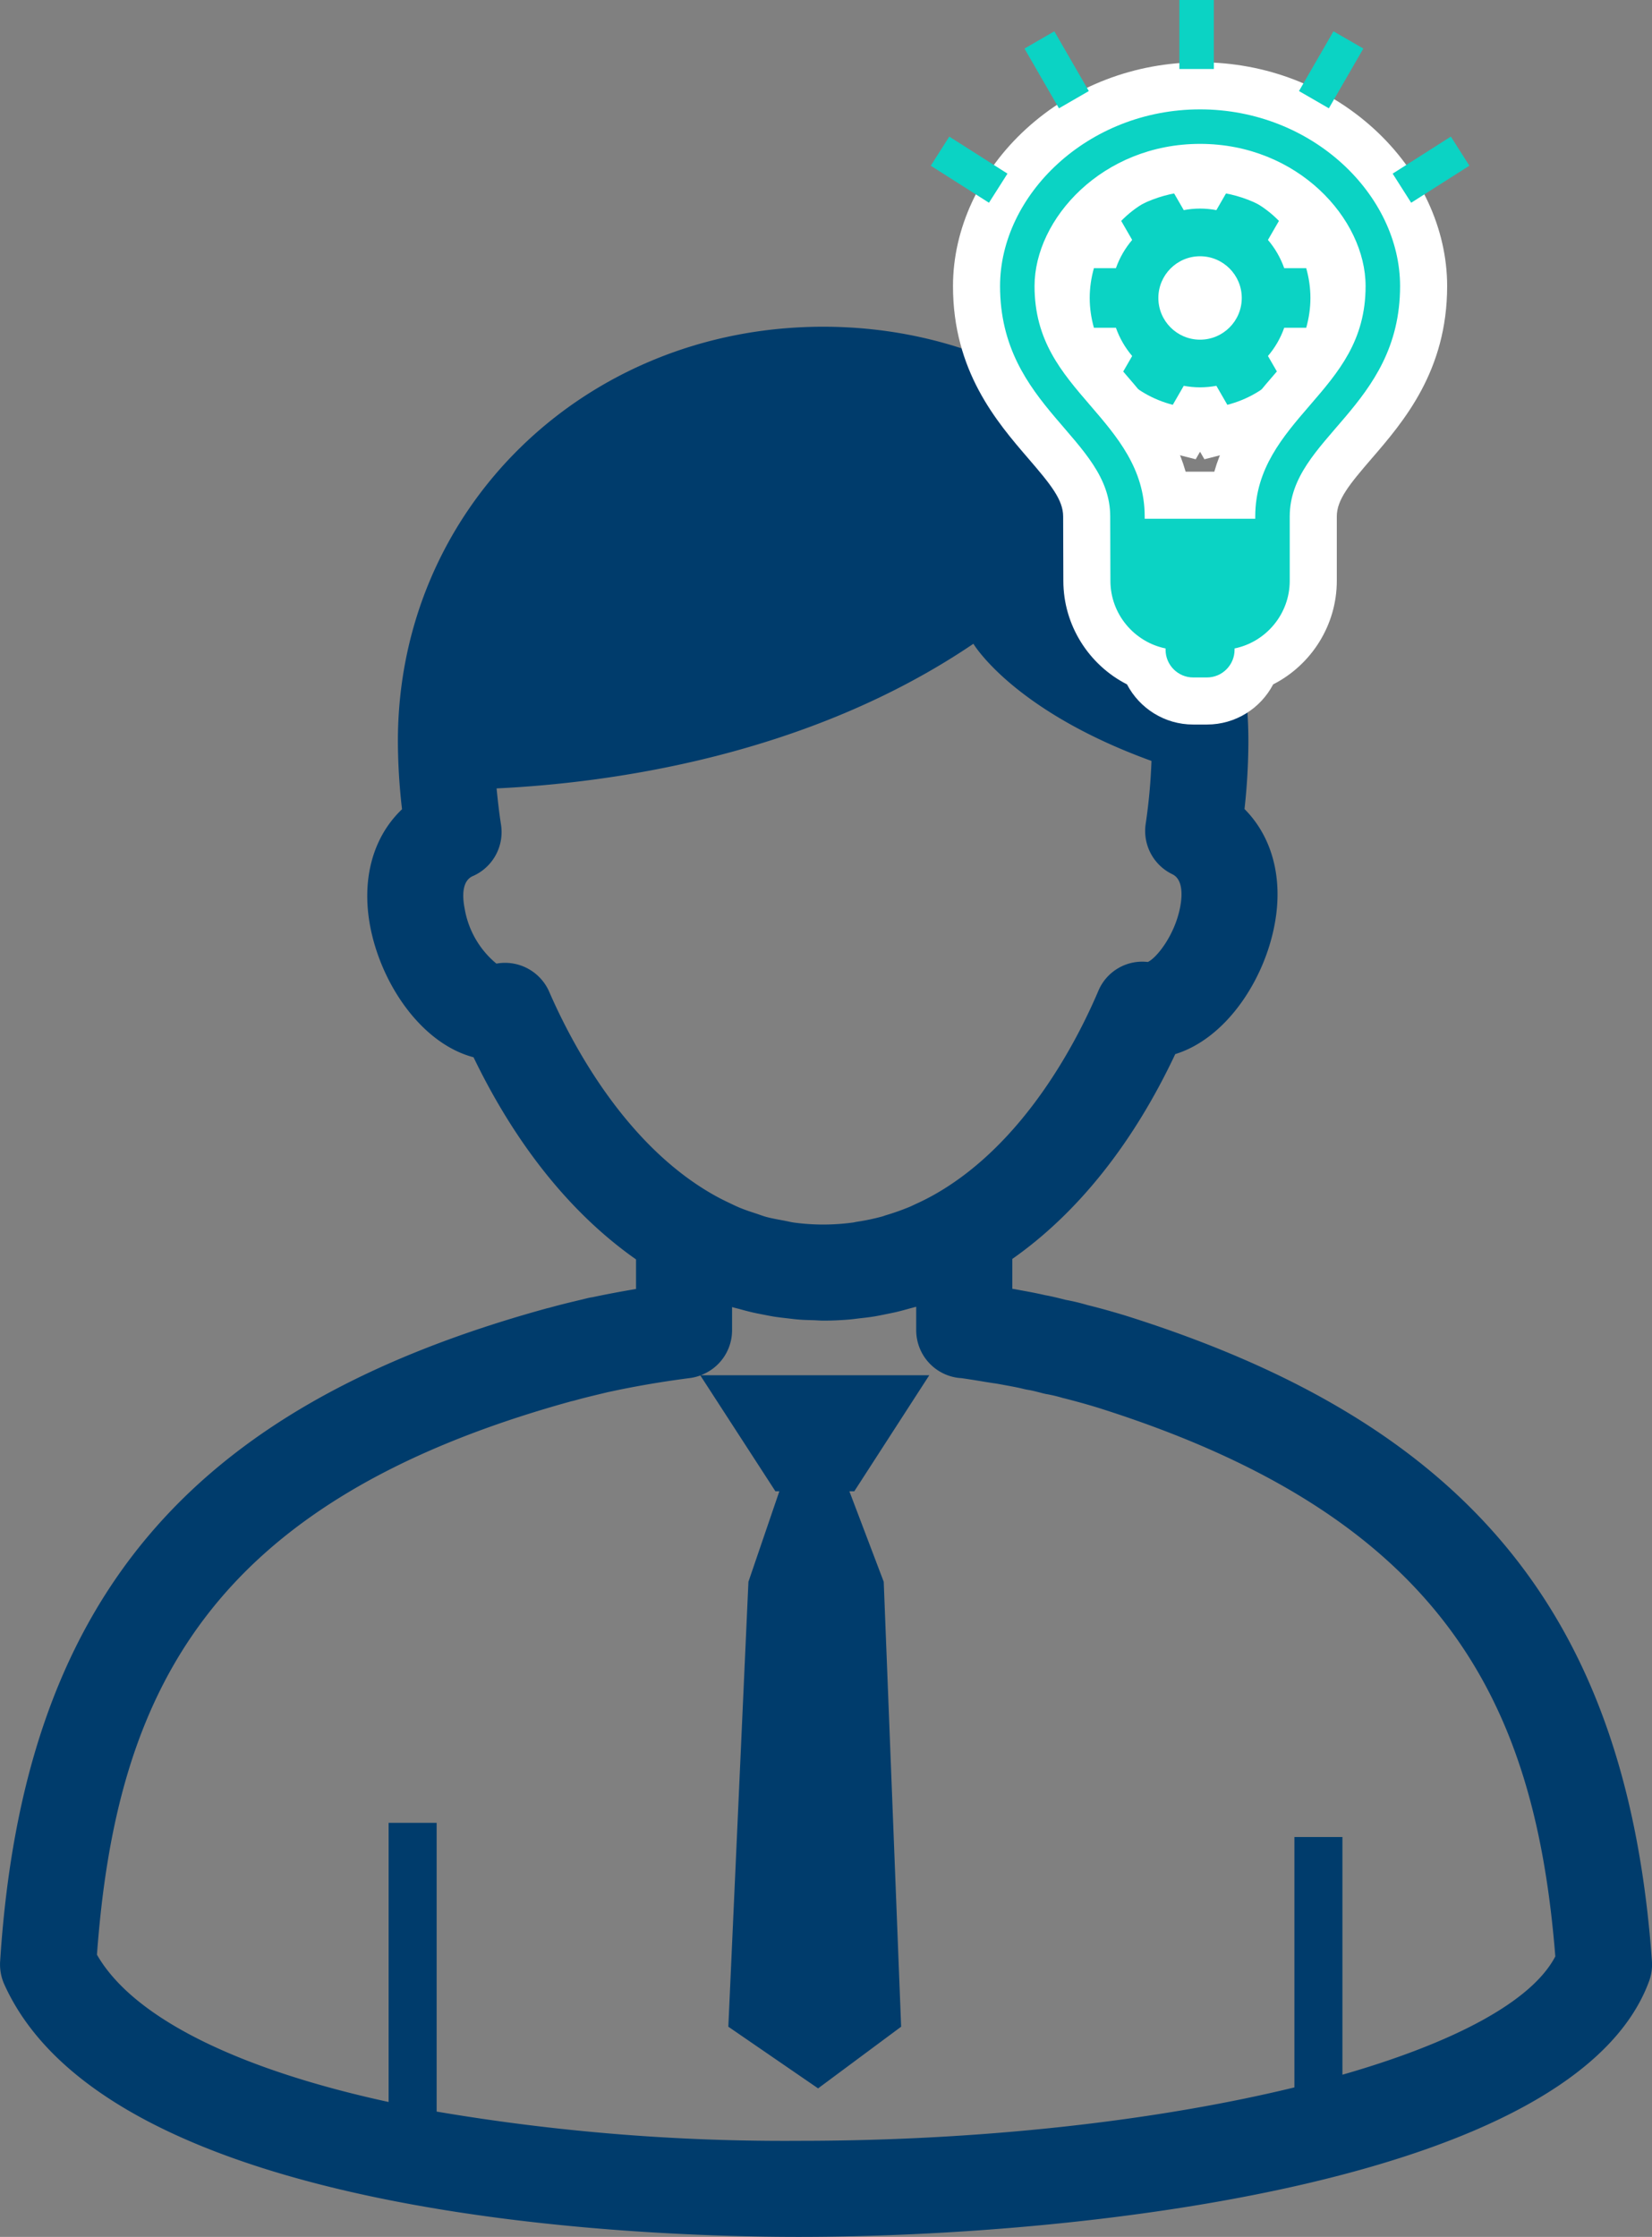
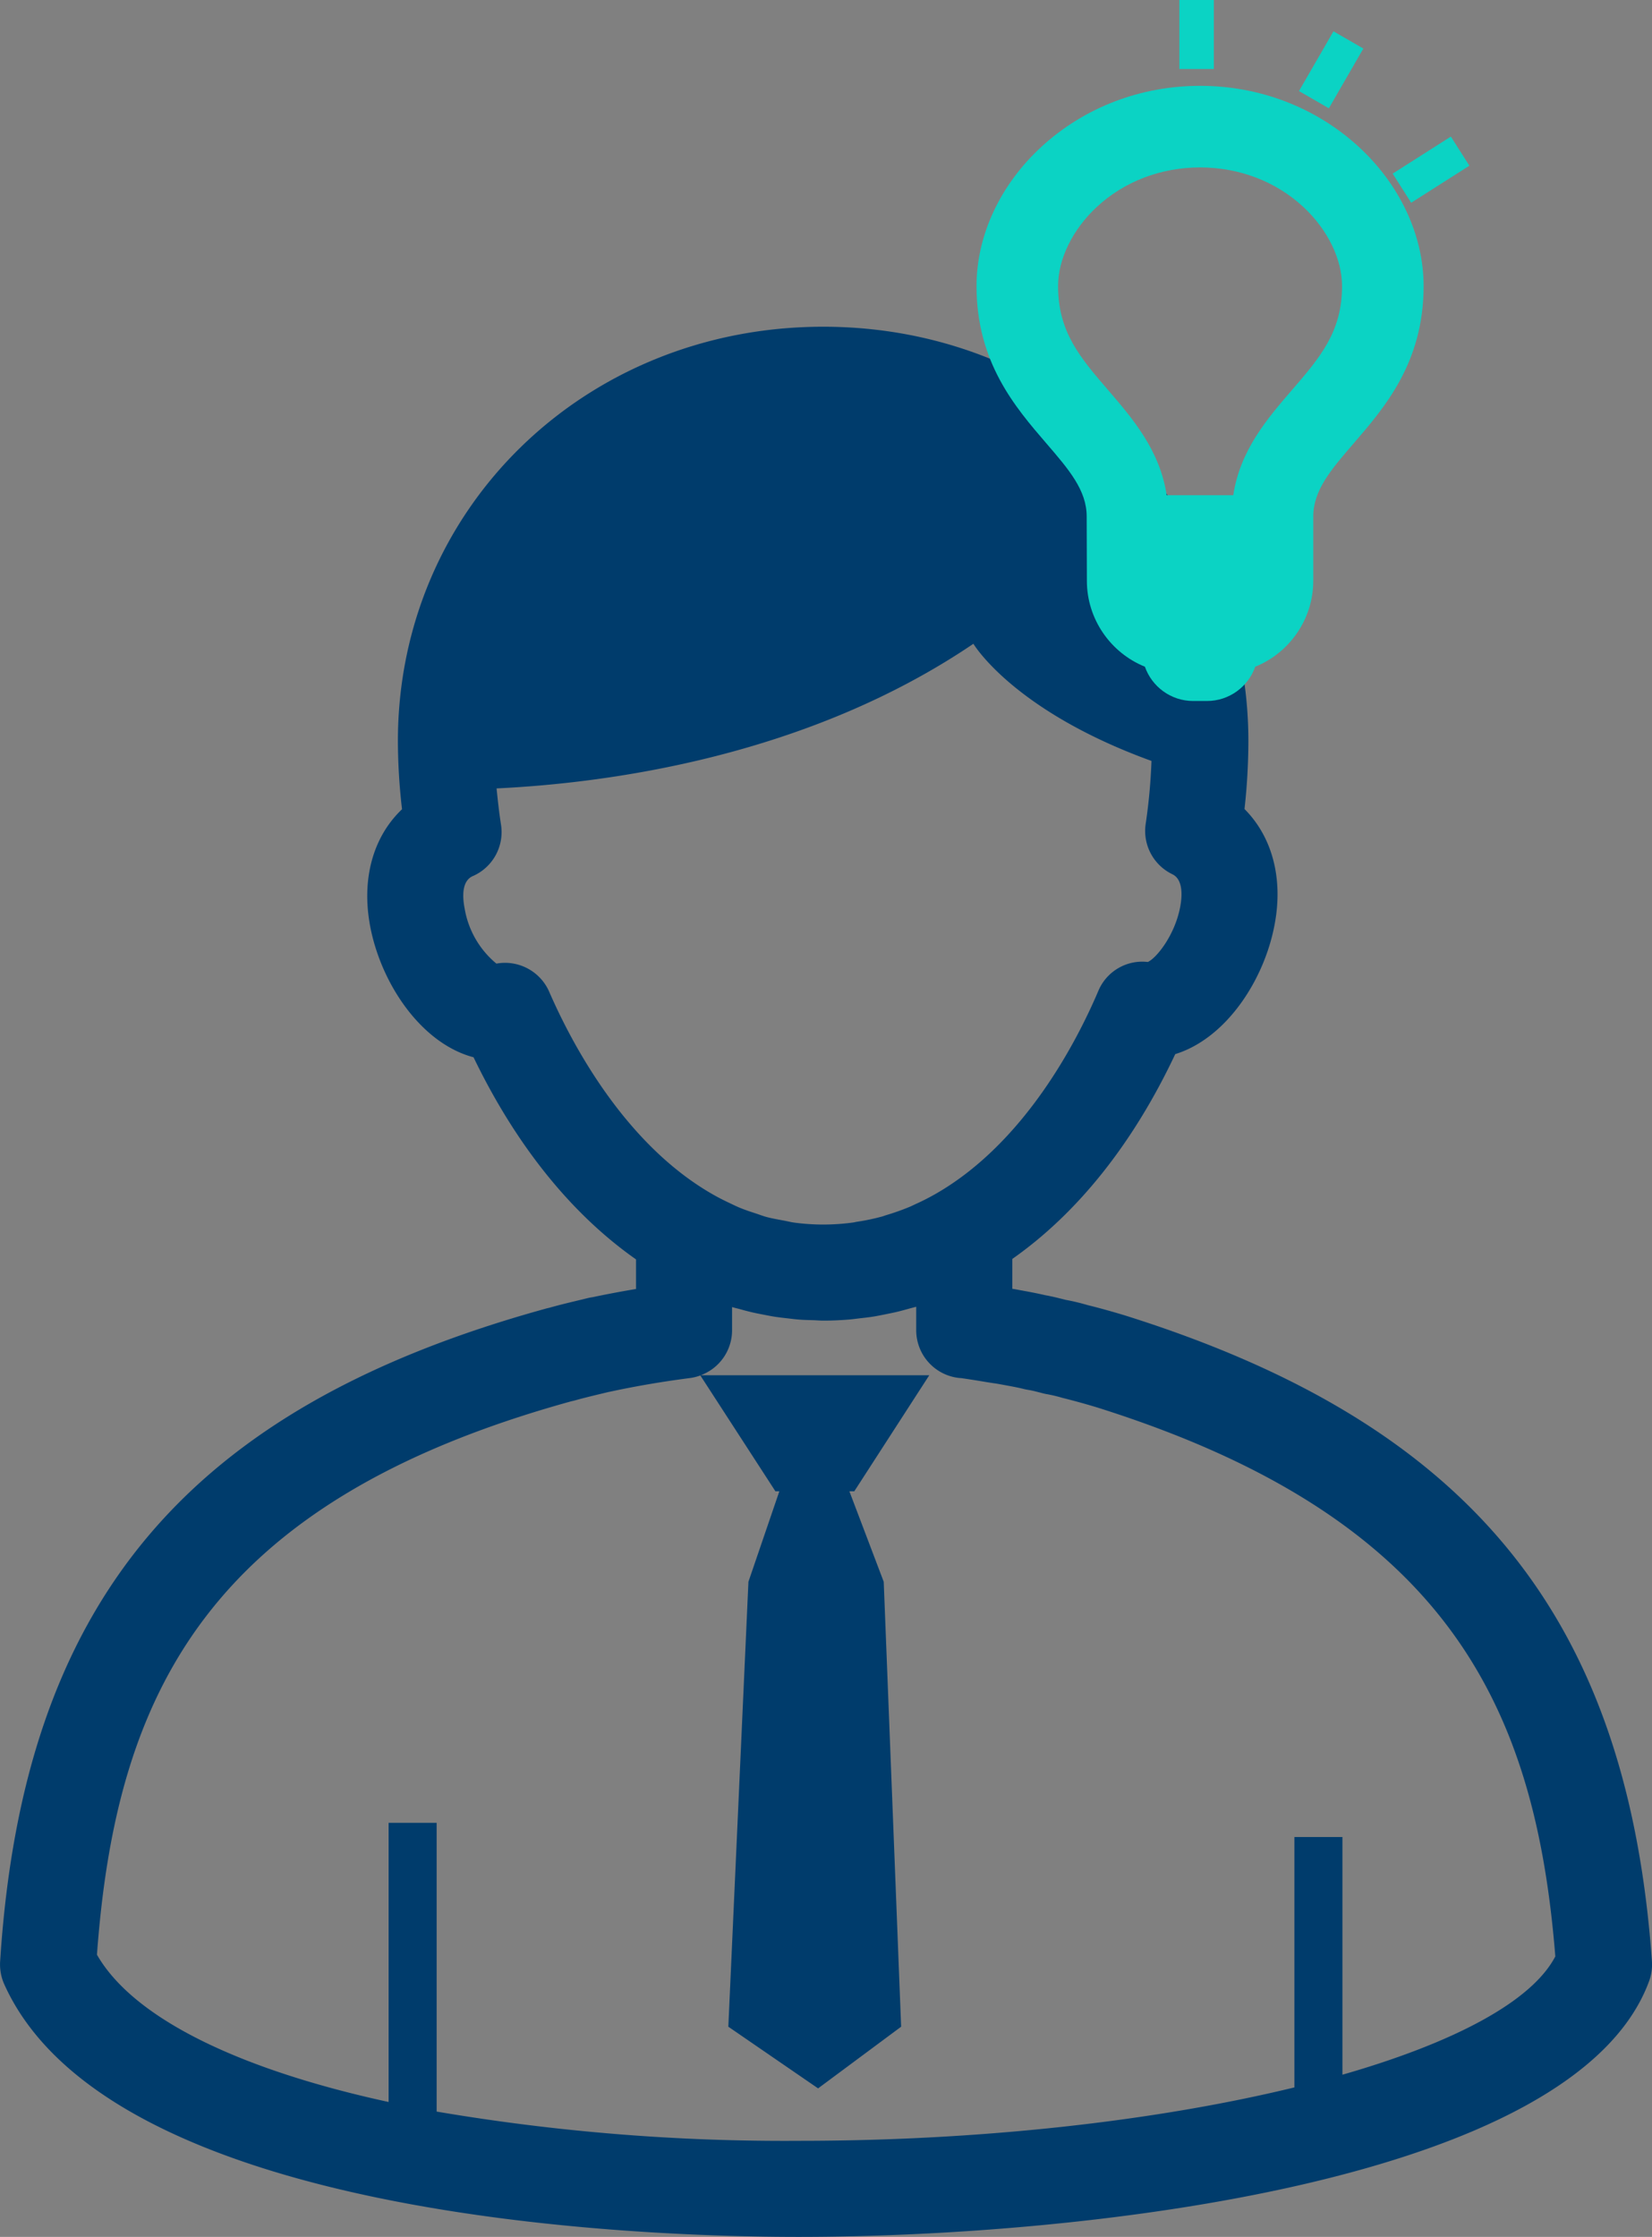
<svg xmlns="http://www.w3.org/2000/svg" width="140.399" height="190.038" viewBox="0 0 140.399 190.038">
  <rect x="0" y="0" width="140.399" height="190.038" fill="#808080" stroke="none" />
  <defs>
    <style>.a{fill:#003c6c;}.b,.c{fill:#0bd3c4;}.d,.e{stroke:none;}.e{fill:#fff;}</style>
  </defs>
  <g transform="translate(-1304.857 -1423.239)">
    <path class="a" d="M409.2,537.1c.929,4.9,4.347,9.955,8.786,11.129,3.643,7.551,8.372,13.36,13.809,17.172v2.512c-1.269.212-2.508.447-3.708.7-.135.018-.267.045-.4.076l-.708.172c-.882.212-1.747.418-2.584.657-.088.016-.175.039-.263.063-30.564,8.427-44.436,25.015-46.381,55.467a4.112,4.112,0,0,0,.353,1.939c8.972,19.909,53.949,21.456,67.519,21.456h.01c23.88,0,65.964-4.576,72.26-21.727a4.1,4.1,0,0,0,.239-1.7c-2.082-29.24-15.456-45.638-44.763-54.849-1.108-.335-2.229-.649-3.19-.882a17.94,17.94,0,0,0-1.888-.451l-.069-.018c-.561-.143-1.108-.28-1.667-.378-.625-.147-1.265-.269-1.9-.384l-.267-.049c-.21-.041-.414-.078-.614-.108v-2.537c5.494-3.855,10.241-9.741,13.847-17.4,4.3-1.325,7.57-6.257,8.451-11.043.737-3.929-.233-7.441-2.565-9.778a52.767,52.767,0,0,0,.329-5.774c0-19.735-15.872-35.2-36.132-35.2s-36.148,15.46-36.148,35.2a51.111,51.111,0,0,0,.351,5.792C409.459,529.486,408.439,533.053,409.2,537.1Zm55.555,39.312c.114.026.229.051.343.069.371.057.727.155,1.1.249l.218.057c.1.025.2.047.3.063a12.152,12.152,0,0,1,1.324.316c1.012.251,2,.526,2.929.808,29.793,9.364,37.254,25.417,38.953,46.64-2,3.839-8.621,7.335-18.093,10.051V614.47h-4.082v21.274c-11.553,2.81-26.438,4.541-42.105,4.537h-.012a176.591,176.591,0,0,1-30.781-2.484V613.266h-4.082v23.717c-12.747-2.768-21.7-7.127-24.787-12.513,1.616-22.04,9.3-38.465,40.33-47.02h0c.1-.02.206-.045.306-.073.737-.208,1.5-.39,2.276-.576l.559-.135c.076-.012.149-.029.224-.045v0c2.121-.457,4.386-.843,6.731-1.145a4.094,4.094,0,0,0,.855-.216l6.38,9.841h.333l-2.627,7.686-1.708,37.8,7.629,5.239,7.057-5.239-1.48-37.8-2.918-7.686h.416l6.374-9.86H437.293a4.071,4.071,0,0,0,2.663-3.814V569.45c.206.065.416.108.625.165.282.08.565.155.849.225.394.1.79.177,1.188.253.31.061.62.122.933.173.371.057.745.1,1.116.141.335.039.669.084,1.006.108.4.033.8.039,1.2.051.276.008.549.035.825.035.031,0,.061,0,.09,0,.684,0,1.365-.033,2.047-.086.329-.027.651-.071.976-.11.38-.043.757-.084,1.135-.143.345-.055.684-.125,1.025-.194s.71-.141,1.063-.227.682-.176,1.021-.272c.182-.051.369-.092.551-.147v1.99a4.082,4.082,0,0,0,3.741,4.07l.057,0c.716.1,1.414.216,2.108.331l.58.092c.235.033.467.067.759.124l.326.059C463.7,576.185,464.239,576.281,464.753,576.41Zm-46.824-43.579a4.079,4.079,0,0,0,2.388-4.369c-.167-1.063-.277-2.078-.375-3.076,9.676-.465,26.442-2.749,40.522-12.288,0,0,3.357,5.684,15.135,9.953a47.963,47.963,0,0,1-.49,5.331,4.08,4.08,0,0,0,2.263,4.294c.947.457.829,1.916.671,2.755-.443,2.394-1.994,4.349-2.753,4.7a4.05,4.05,0,0,0-4.208,2.459c-1.847,4.341-6.259,12.848-13.709,17.174a20.019,20.019,0,0,1-1.839.943c-.151.069-.3.147-.455.212a20.009,20.009,0,0,1-1.986.708c-.131.039-.255.088-.386.127a18.85,18.85,0,0,1-2.172.453c-.1.016-.194.043-.294.057a18.8,18.8,0,0,1-2.543.173,18.472,18.472,0,0,1-2.459-.165c-.308-.041-.6-.12-.9-.175-.492-.092-.986-.176-1.471-.306-.292-.08-.567-.188-.851-.282-.494-.161-.99-.322-1.478-.529-.253-.106-.5-.229-.745-.345-.5-.235-1-.484-1.492-.768-7.494-4.28-12-12.857-13.892-17.215a4.1,4.1,0,0,0-3.749-2.449,4.035,4.035,0,0,0-.735.067,7.731,7.731,0,0,1-2.7-4.686C417.027,534.555,416.992,533.241,417.929,532.831Z" transform="translate(927.117 964.831)" />
    <g transform="translate(1389.849 1432.531)">
      <g class="b" transform="translate(-778.452 -477.176)">
-         <path class="d" d="M 794.105 504.589 L 792.636 504.212 C 790.611 503.694 788.771 502.632 787.317 501.142 L 786.258 500.057 L 787.015 498.745 L 787.301 498.25 C 787.195 498.08 787.095 497.906 787.001 497.729 L 786.428 497.729 L 784.913 497.729 L 784.503 496.271 C 784.217 495.254 784.072 494.22 784.072 493.198 C 784.072 492.176 784.217 491.142 784.503 490.125 L 784.913 488.667 L 786.428 488.667 L 787.001 488.667 C 787.095 488.49 787.195 488.316 787.301 488.146 L 787.015 487.651 L 786.258 486.338 L 787.317 485.254 C 788.773 483.763 790.612 482.701 792.637 482.183 L 794.107 481.807 L 794.865 483.122 L 795.146 483.609 C 795.248 483.606 795.35 483.604 795.45 483.604 C 795.552 483.604 795.653 483.606 795.754 483.609 L 796.035 483.122 L 796.793 481.808 L 798.262 482.183 C 800.285 482.699 802.125 483.761 803.584 485.253 L 804.645 486.338 L 803.885 487.652 L 803.6 488.146 C 803.705 488.316 803.805 488.49 803.9 488.667 L 804.472 488.667 L 805.987 488.667 L 806.398 490.125 C 806.684 491.144 806.829 492.177 806.829 493.198 C 806.829 494.218 806.684 495.252 806.398 496.271 L 805.987 497.729 L 804.472 497.729 L 803.9 497.729 C 803.805 497.906 803.705 498.079 803.6 498.25 L 803.885 498.744 L 804.645 500.057 L 803.584 501.142 C 802.127 502.634 800.287 503.695 798.263 504.213 L 796.793 504.588 L 796.035 503.274 L 795.754 502.786 C 795.652 502.79 795.551 502.791 795.45 502.791 C 795.35 502.791 795.249 502.79 795.147 502.786 L 794.864 503.275 L 794.105 504.589 Z M 795.45 491.654 C 794.599 491.654 793.906 492.346 793.906 493.197 C 793.906 494.048 794.599 494.741 795.45 494.741 C 796.302 494.741 796.994 494.048 796.994 493.197 C 796.994 492.346 796.302 491.654 795.45 491.654 Z" />
-         <path class="e" d="M 793.132 484.121 C 791.441 484.554 789.931 485.439 788.748 486.651 L 789.68 488.268 C 789.082 488.969 788.612 489.78 788.299 490.667 L 786.428 490.667 C 786.202 491.473 786.072 492.32 786.072 493.198 C 786.072 494.076 786.202 494.923 786.428 495.729 L 788.299 495.729 C 788.612 496.616 789.082 497.427 789.68 498.128 L 788.748 499.744 C 789.931 500.957 791.441 501.842 793.132 502.275 L 794.065 500.66 C 794.516 500.743 794.977 500.791 795.45 500.791 C 795.925 500.791 796.386 500.743 796.836 500.66 L 797.768 502.275 C 799.46 501.842 800.969 500.957 802.154 499.744 L 801.219 498.128 C 801.818 497.427 802.289 496.616 802.602 495.729 L 804.472 495.729 C 804.699 494.923 804.829 494.076 804.829 493.198 C 804.829 492.32 804.699 491.473 804.472 490.667 L 802.602 490.667 C 802.289 489.78 801.818 488.969 801.219 488.268 L 802.154 486.651 C 800.969 485.439 799.46 484.553 797.768 484.121 L 796.836 485.736 C 796.386 485.653 795.925 485.604 795.45 485.604 C 794.977 485.604 794.514 485.653 794.064 485.736 L 793.132 484.121 M 795.45 496.741 C 793.493 496.741 791.906 495.154 791.906 493.197 C 791.906 491.242 793.493 489.654 795.45 489.654 C 797.407 489.654 798.994 491.242 798.994 493.197 C 798.994 495.154 797.407 496.741 795.45 496.741 M 795.081 479.494 L 795.45 480.134 L 795.818 479.495 L 798.757 480.245 C 801.135 480.852 803.299 482.101 805.014 483.855 L 807.136 486.025 L 806.765 486.667 L 807.503 486.667 L 808.323 489.584 C 808.659 490.779 808.829 491.994 808.829 493.198 C 808.829 494.401 808.659 495.617 808.323 496.812 L 807.503 499.729 L 806.765 499.729 L 807.135 500.37 L 805.015 502.54 C 803.301 504.294 801.137 505.542 798.758 506.15 L 795.819 506.902 L 795.449 506.261 L 795.079 506.903 L 792.14 506.15 C 789.759 505.54 787.597 504.291 785.886 502.539 L 783.769 500.37 L 784.139 499.729 L 783.398 499.729 L 782.578 496.812 C 782.242 495.619 782.072 494.403 782.072 493.198 C 782.072 491.993 782.242 490.777 782.578 489.584 L 783.398 486.667 L 784.139 486.667 L 783.769 486.025 L 785.886 483.857 C 787.598 482.103 789.761 480.855 792.141 480.246 L 795.081 479.494 Z" />
-       </g>
+         </g>
      <g class="b" transform="translate(-773.072 -472.272)">
        <path class="d" d="M 790.657 522.533 L 789.484 522.533 C 787.59 522.533 785.975 521.314 785.382 519.62 C 782.458 518.439 780.452 515.566 780.451 512.33 L 780.434 506.862 L 780.434 506.858 L 780.434 506.855 C 780.434 504.624 778.918 502.864 776.998 500.636 C 774.358 497.57 771.072 493.755 771.072 487.285 C 771.072 482.964 773.1 478.635 776.637 475.406 C 780.264 472.095 785.035 470.272 790.071 470.272 C 795.106 470.272 799.877 472.095 803.504 475.406 C 807.041 478.635 809.069 482.964 809.069 487.285 C 809.069 493.756 805.777 497.571 803.132 500.637 C 801.209 502.865 799.691 504.625 799.691 506.855 L 799.691 512.327 C 799.691 515.564 797.685 518.439 794.759 519.62 C 794.166 521.314 792.551 522.533 790.657 522.533 Z M 787.232 505.051 L 792.893 505.051 C 793.467 501.231 795.795 498.532 797.882 496.113 C 800.261 493.355 802.138 491.179 802.138 487.285 C 802.138 484.991 800.91 482.479 798.852 480.566 C 796.519 478.397 793.4 477.203 790.071 477.203 C 786.741 477.203 783.622 478.397 781.289 480.566 C 779.231 482.479 778.003 484.991 778.003 487.285 C 778.003 491.183 779.877 493.358 782.25 496.113 C 784.334 498.533 786.659 501.233 787.232 505.051 Z" />
-         <path class="e" d="M 790.071 472.272 C 780.509 472.272 773.072 479.565 773.072 487.285 C 773.072 497.616 782.434 500.182 782.434 506.855 L 782.451 512.327 C 782.451 515.149 784.472 517.523 787.14 518.069 L 787.14 518.188 C 787.14 519.478 788.194 520.533 789.484 520.533 L 790.657 520.533 C 791.946 520.533 793.001 519.478 793.001 518.188 L 793.001 518.069 C 795.669 517.523 797.691 515.149 797.691 512.327 L 797.691 506.855 C 797.691 500.182 807.069 497.616 807.069 487.285 C 807.069 479.565 799.633 472.272 790.071 472.272 M 794.76 507.051 L 785.364 507.051 L 785.364 506.855 C 785.364 502.794 783.01 500.061 780.734 497.418 C 778.301 494.593 776.003 491.924 776.003 487.285 C 776.003 481.57 781.78 475.203 790.071 475.203 C 798.361 475.203 804.138 481.57 804.138 487.285 C 804.138 491.922 801.836 494.591 799.399 497.416 C 797.119 500.059 794.76 502.792 794.76 506.855 L 794.76 507.051 M 790.071 468.272 C 795.606 468.272 800.856 470.281 804.852 473.929 C 808.803 477.536 811.069 482.404 811.069 487.285 C 811.069 494.499 807.357 498.802 804.646 501.944 C 802.759 504.131 801.691 505.438 801.691 506.855 L 801.691 512.327 C 801.691 516.094 799.525 519.471 796.282 521.121 C 795.221 523.147 793.098 524.533 790.657 524.533 L 789.484 524.533 C 787.044 524.533 784.92 523.147 783.859 521.121 C 780.619 519.471 778.453 516.098 778.451 512.333 L 778.434 506.868 L 778.434 506.862 L 778.434 506.855 C 778.434 505.436 777.367 504.129 775.483 501.941 C 772.777 498.8 769.072 494.497 769.072 487.285 C 769.072 482.404 771.338 477.536 775.289 473.929 C 779.285 470.281 784.535 468.272 790.071 468.272 Z M 791.281 503.051 C 792.271 499.555 794.491 496.981 796.367 494.806 C 798.846 491.933 800.138 490.295 800.138 487.285 C 800.138 485.536 799.148 483.572 797.49 482.03 C 795.528 480.207 792.894 479.203 790.071 479.203 C 787.247 479.203 784.613 480.207 782.651 482.03 C 780.993 483.572 780.003 485.536 780.003 487.285 C 780.003 490.3 781.293 491.938 783.765 494.808 C 785.638 496.983 787.855 499.557 788.843 503.051 L 791.281 503.051 Z" />
      </g>
    </g>
    <g transform="translate(1383.961 1423.239)">
      <rect class="c" width="5.861" height="2.931" transform="matrix(0.844, -0.537, 0.537, 0.844, 39.254, 14.751)" />
      <rect class="c" width="5.861" height="2.931" transform="translate(31.294 7.736) rotate(-60)" />
-       <rect class="c" width="5.861" height="2.931" transform="translate(10.893 9.202) rotate(-120)" />
      <rect class="c" width="5.862" height="2.931" transform="translate(24.057 0) rotate(90)" />
-       <rect class="c" width="2.931" height="5.861" transform="translate(0 14.079) rotate(-57.544)" />
    </g>
  </g>
</svg>